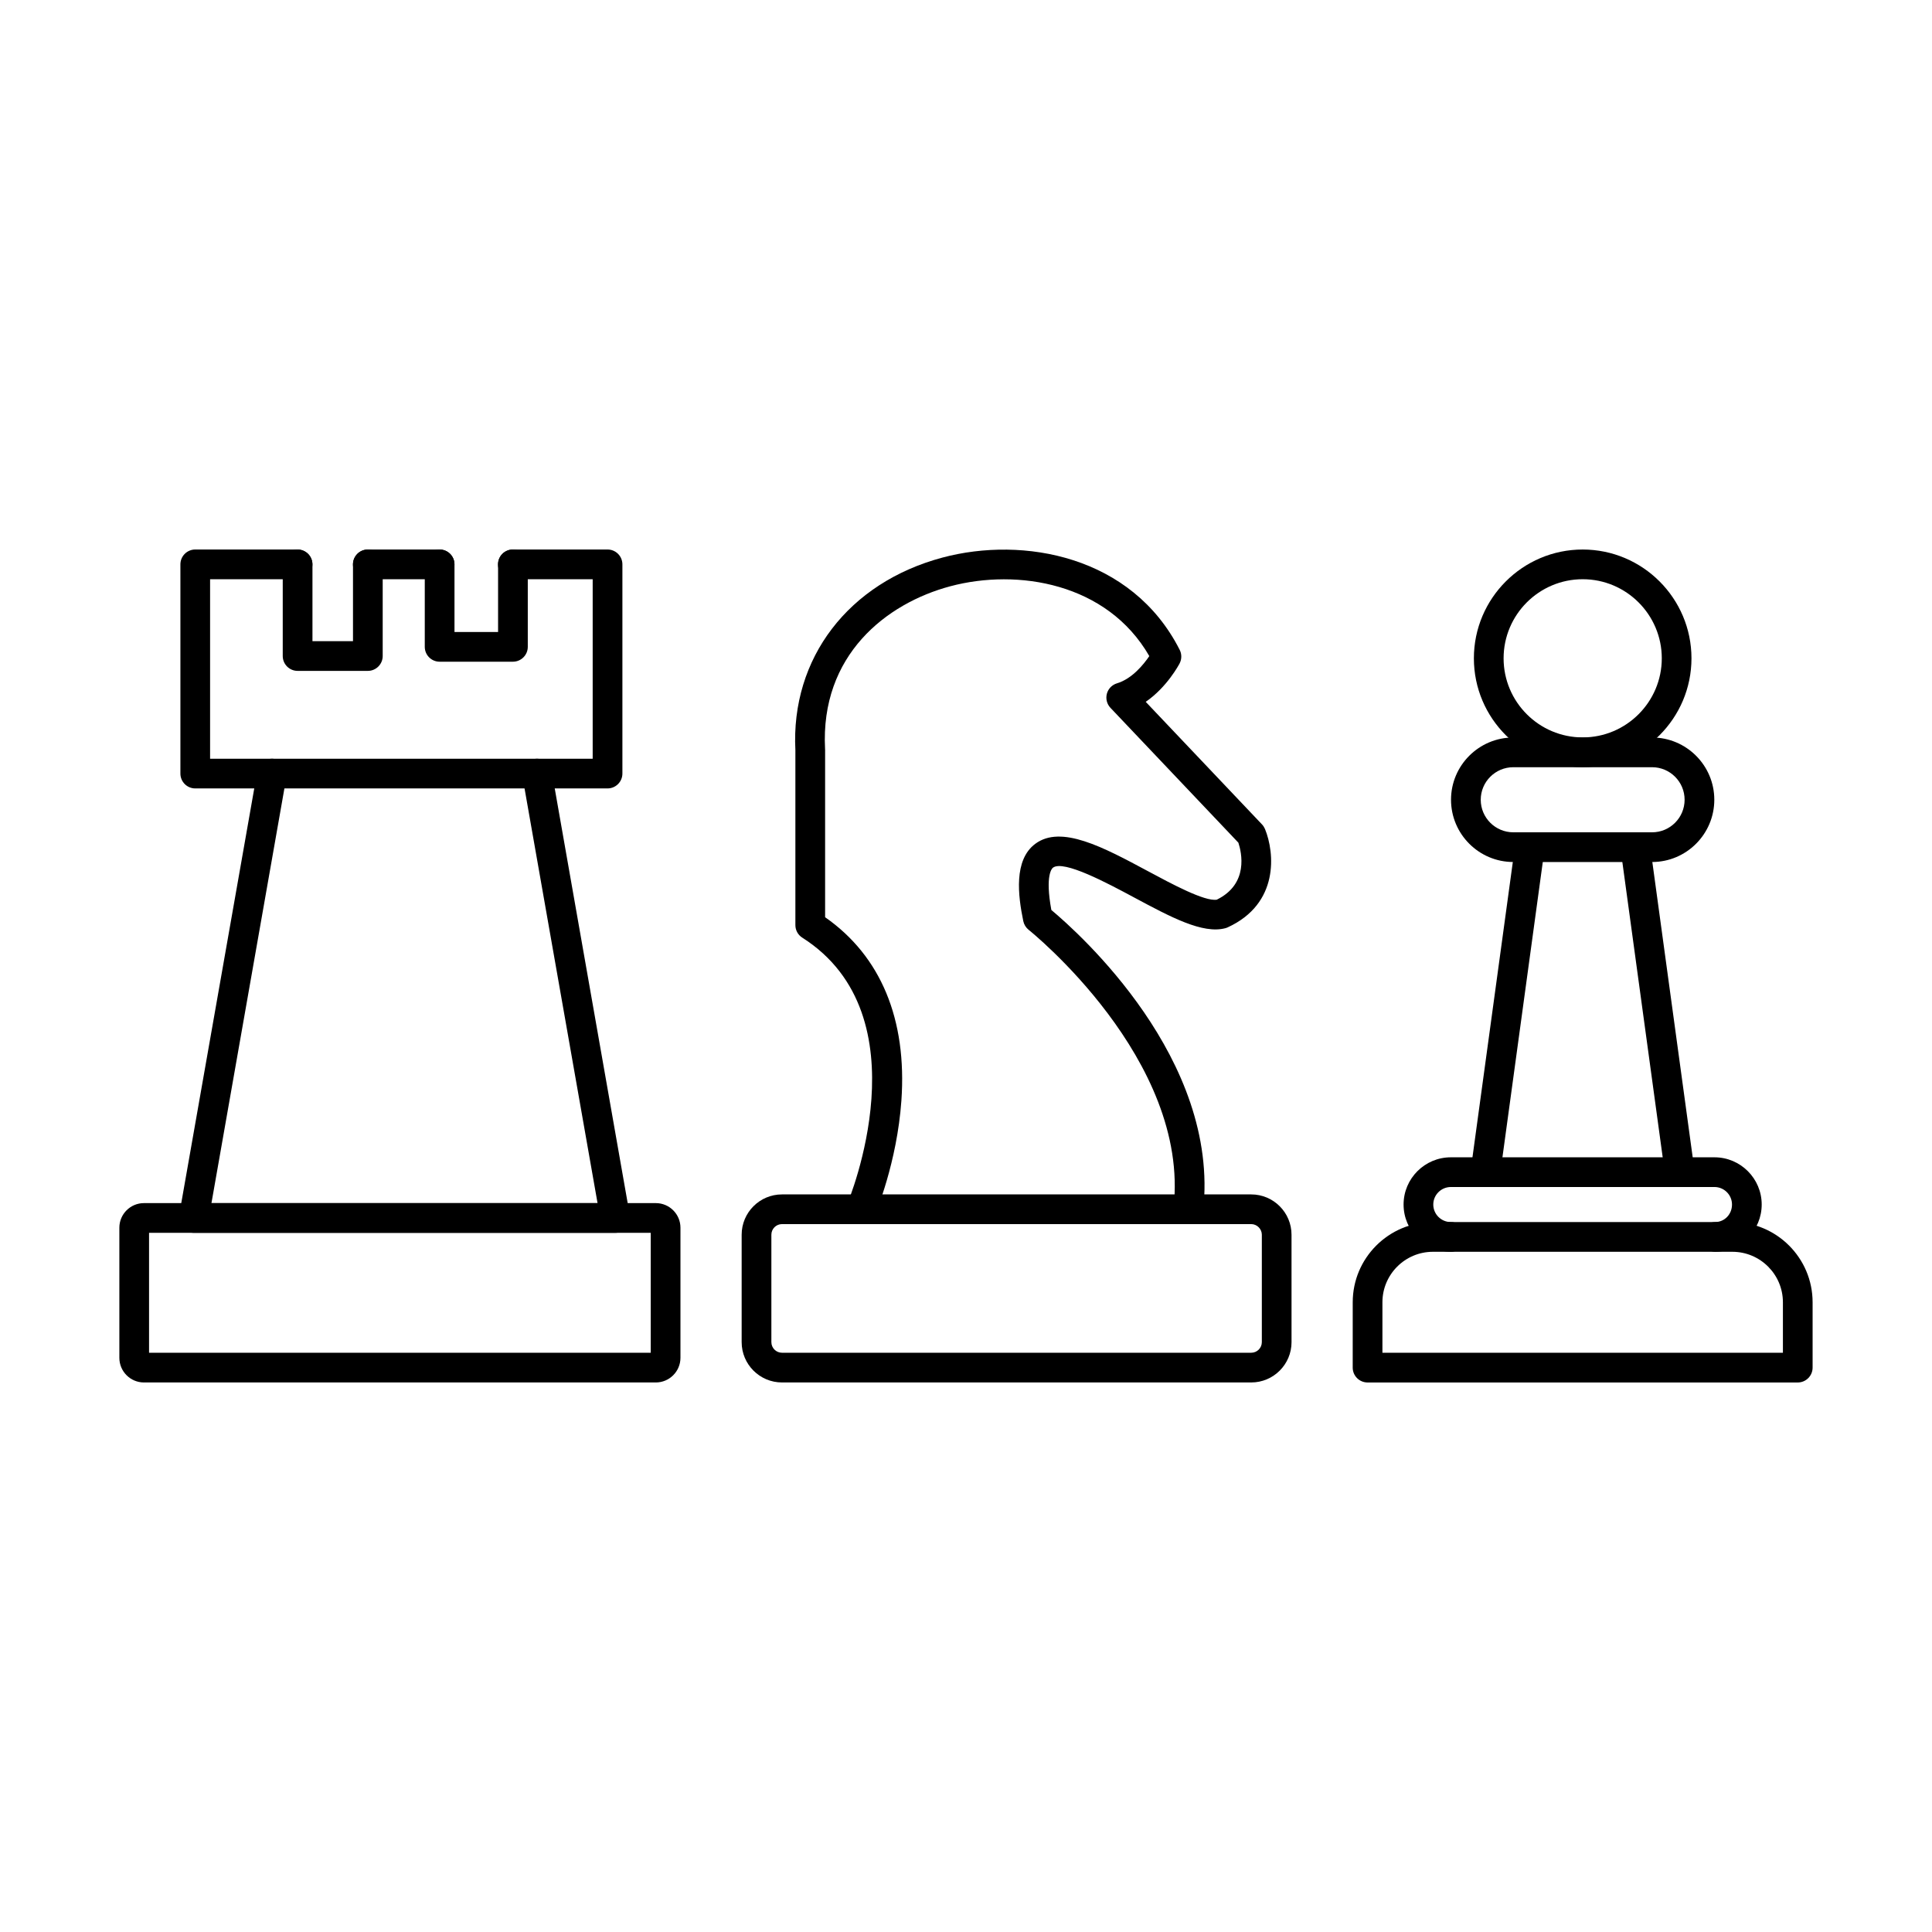
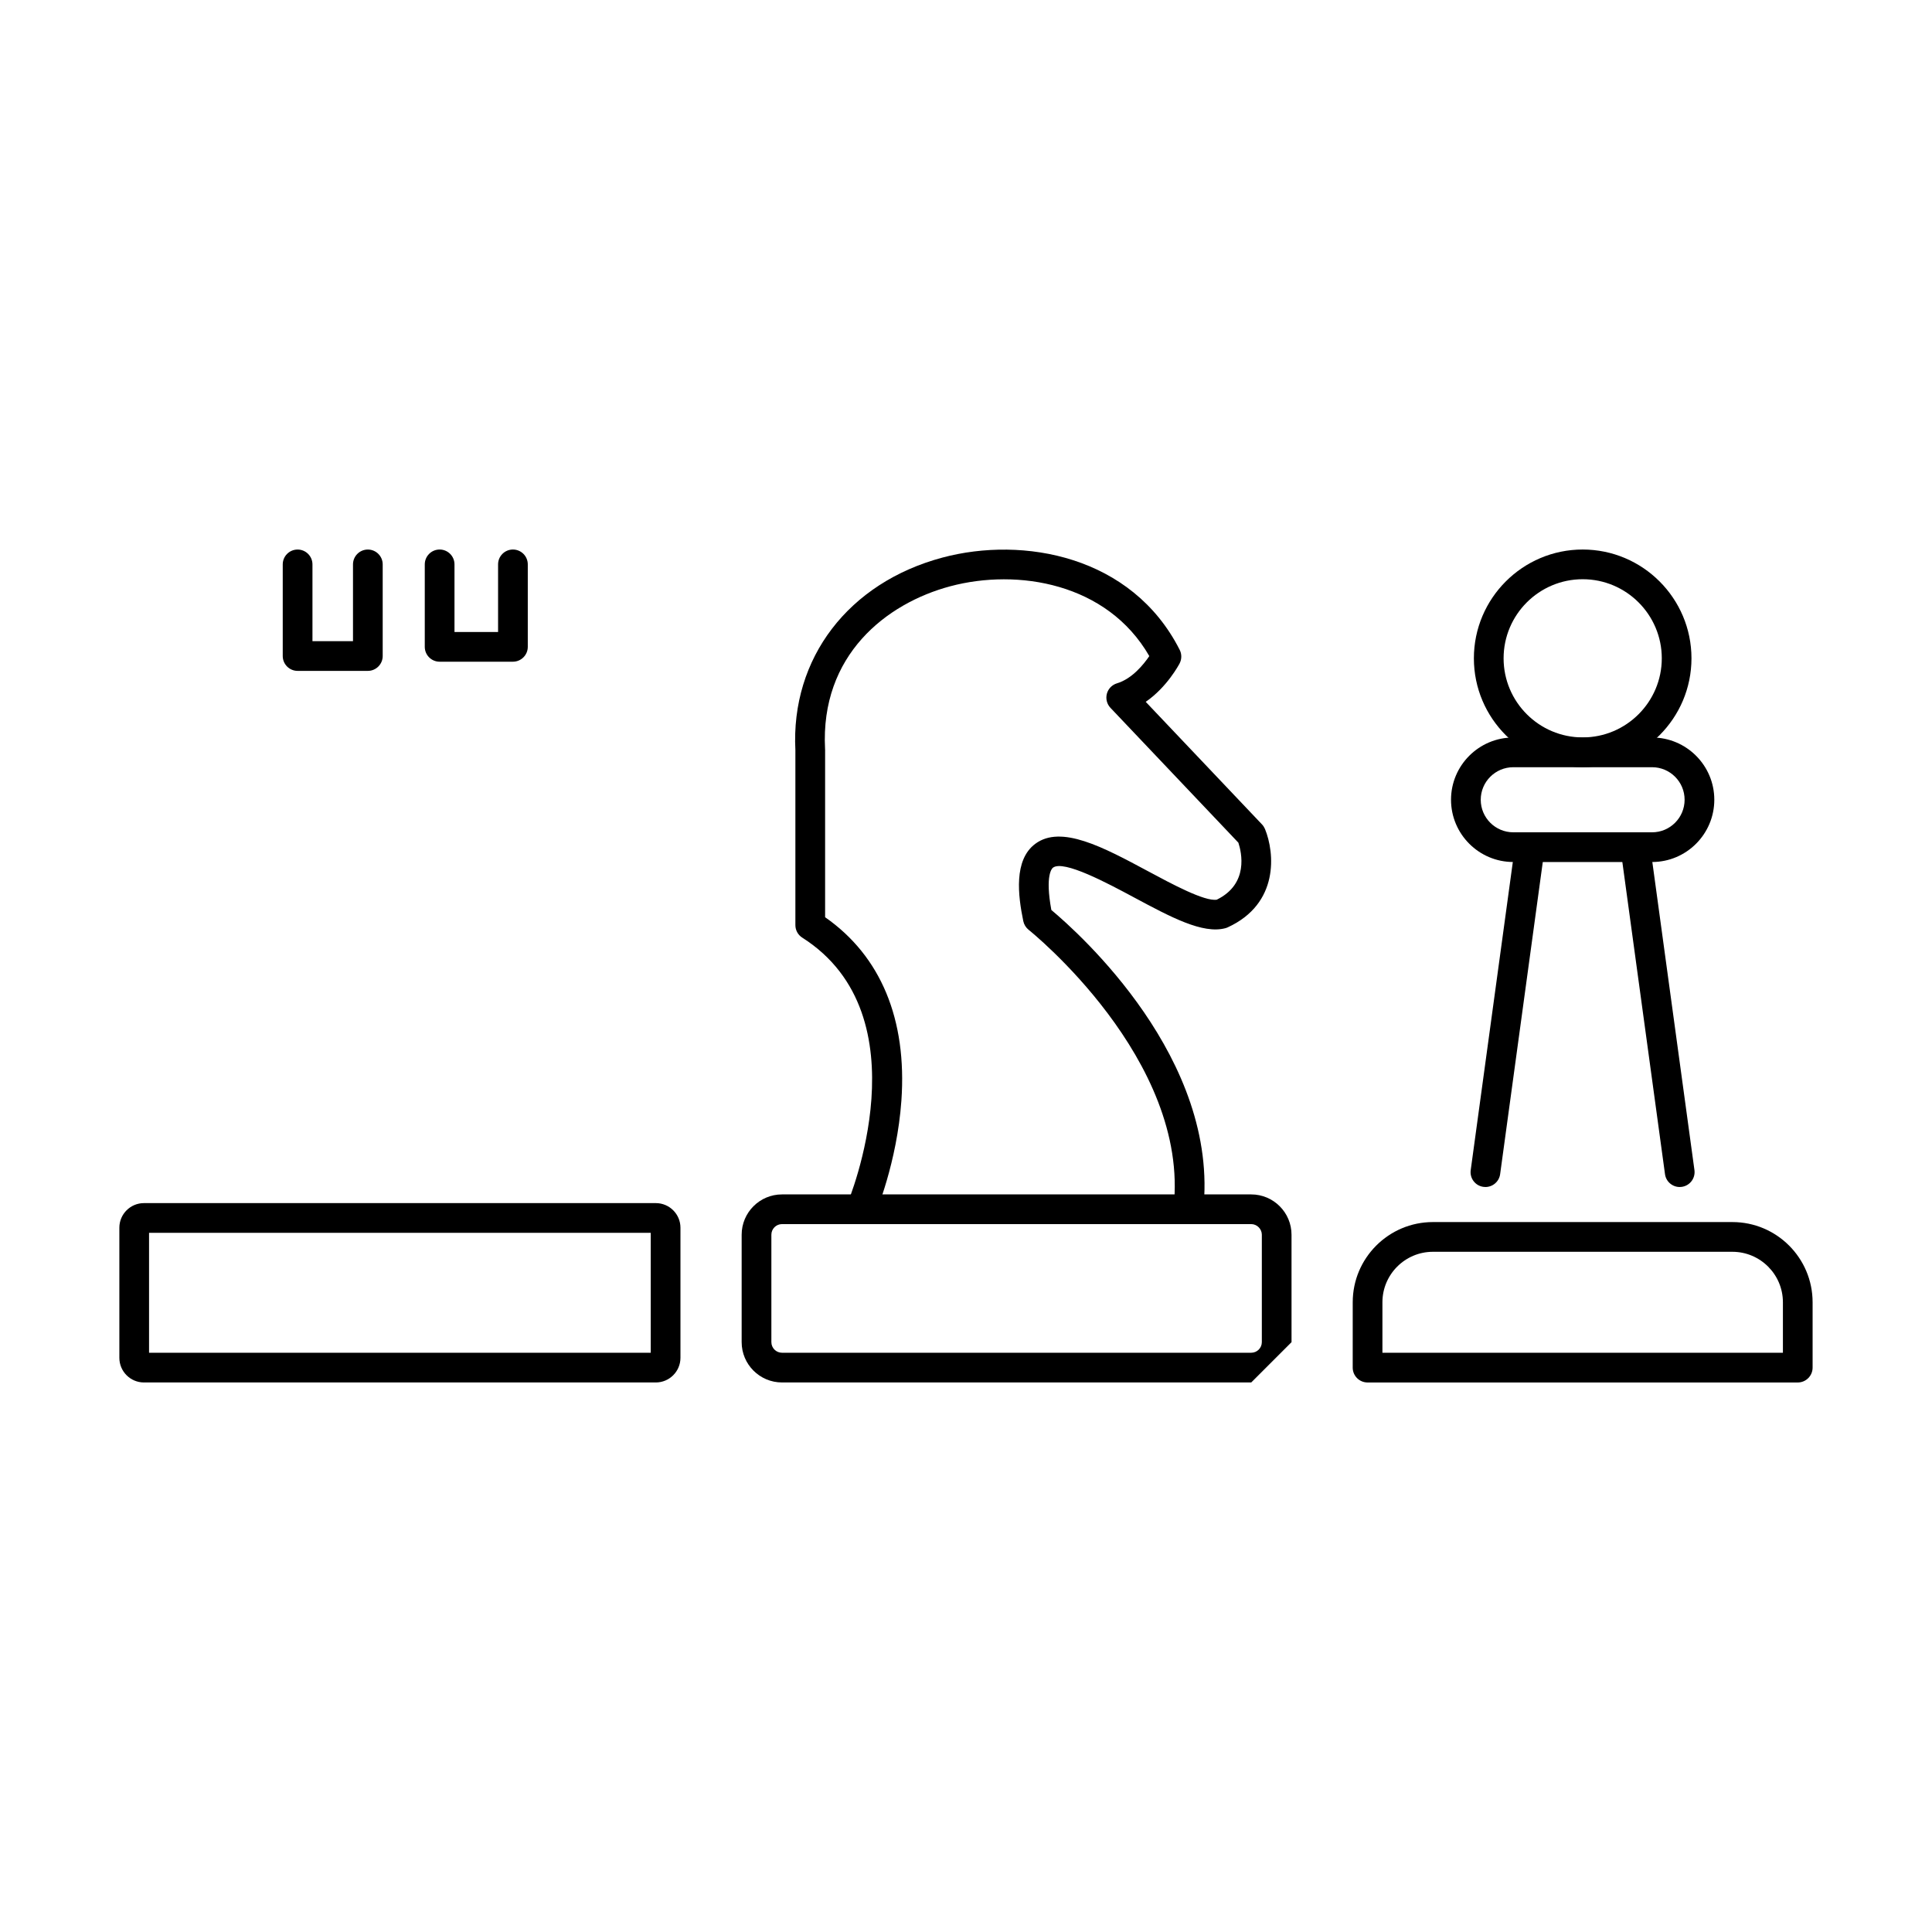
<svg xmlns="http://www.w3.org/2000/svg" fill="#000000" width="800px" height="800px" version="1.1" viewBox="144 144 512 512">
  <g fill-rule="evenodd">
-     <path d="m351.23 468.4c-1.547 0-2.809 1.262-2.809 2.809v28.473c0 1.547 1.262 2.809 2.809 2.809h124.36c1.547 0 2.809-1.262 2.809-2.809v-28.473c0-1.516-1.281-2.809-2.809-2.809zm124.36 41.965h-124.36c-5.894 0-10.684-4.797-10.684-10.68v-28.473c0-5.883 4.785-10.68 10.68-10.68h124.36c5.894 0 10.68 4.797 10.68 10.68l0.004 28.473c0 5.883-4.789 10.68-10.684 10.68z" />
+     <path d="m351.23 468.4c-1.547 0-2.809 1.262-2.809 2.809v28.473c0 1.547 1.262 2.809 2.809 2.809h124.36c1.547 0 2.809-1.262 2.809-2.809v-28.473c0-1.516-1.281-2.809-2.809-2.809zm124.36 41.965h-124.36c-5.894 0-10.684-4.797-10.684-10.68v-28.473c0-5.883 4.785-10.68 10.68-10.68h124.36c5.894 0 10.68 4.797 10.68 10.68l0.004 28.473z" />
    <path d="m372.2 468.4c-0.52 0-1.047-0.102-1.547-0.316-1.996-0.852-2.922-3.168-2.07-5.168 0.277-0.656 20.652-49.691-11.973-70.43-1.137-0.719-1.824-1.969-1.824-3.32v-46.352c-1.242-24.363 14.051-44.395 38.992-51.055 21.391-5.711 50.195-0.504 62.852 24.457 0.574 1.129 0.562 2.469-0.02 3.598-0.164 0.316-3.332 6.293-8.98 10.18l30.82 32.492c0.34 0.359 0.594 0.77 0.789 1.219 2.562 6.262 3.812 19.762-9.871 26.047-0.195 0.094-0.41 0.164-0.625 0.227-6.004 1.609-14.453-2.922-24.242-8.168-6.957-3.731-18.613-9.984-21.453-7.871-0.234 0.176-2.141 1.918-0.43 11.215 7.277 6.078 44.711 39.492 40.223 79.754-0.246 2.164-2.203 3.711-4.356 3.477-2.152-0.246-3.711-2.184-3.477-4.348 4.387-39.258-37.996-73.309-38.426-73.645-0.715-0.574-1.219-1.395-1.402-2.297-1.395-6.734-2.574-16.184 3.168-20.469 6.848-5.113 18.039 0.891 29.879 7.246 6.356 3.414 14.996 8.055 18.223 7.555 8.559-4.184 6.57-12.566 5.731-15.109l-33.906-35.742c-0.945-0.996-1.293-2.41-0.945-3.731 0.348-1.312 1.363-2.359 2.676-2.758 3.988-1.188 7.051-4.981 8.57-7.215-11.16-19.395-34.902-23.27-52.766-18.5-16.891 4.512-34.473 18.215-33.16 43.141 0 0.07 0.012 0.145 0.012 0.207v44.352c14.75 10.293 21.73 27.051 20.215 48.594-1.156 16.441-6.805 29.797-7.051 30.359-0.633 1.484-2.09 2.379-3.617 2.379z" />
    <path d="m510.36 502.5h106.13v-13.387c0-7.371-6.008-13.375-13.379-13.375h-79.375c-7.379 0-13.379 6.008-13.379 13.375v13.387zm110.06 7.871h-114c-2.172 0-3.938-1.762-3.938-3.938l0.004-17.324c0-11.715 9.531-21.25 21.246-21.25h79.379c11.715 0 21.246 9.531 21.246 21.25v17.324c0 2.172-1.762 3.938-3.938 3.938z" />
-     <path d="m528.49 475.73c-6.906 0-12.527-5.606-12.527-12.516 0-6.898 5.617-12.516 12.527-12.516h69.863c6.898 0 12.516 5.617 12.516 12.516 0 6.805-5.473 12.414-12.195 12.516h-0.062c-2.141 0-3.894-1.723-3.926-3.875-0.039-2.172 1.703-3.965 3.875-3.996 2.492-0.031 4.438-2.07 4.438-4.644 0-2.562-2.082-4.644-4.644-4.644h-69.863c-2.562 0-4.656 2.082-4.656 4.644s2.09 4.644 4.652 4.644c2.172 0 3.938 1.762 3.938 3.938 0 2.172-1.762 3.938-3.934 3.938z" />
    <path d="m537.66 458.57c-0.172 0-0.359-0.012-0.543-0.039-2.148-0.285-3.66-2.273-3.363-4.43l11.766-86.109c0.297-2.152 2.285-3.66 4.426-3.371 2.164 0.297 3.672 2.285 3.371 4.438l-11.766 86.109c-0.266 1.969-1.957 3.402-3.894 3.402zm51.477 0c-1.934 0-3.629-1.434-3.894-3.402l-11.766-86.109c-0.297-2.152 1.211-4.141 3.363-4.438 2.156-0.285 4.141 1.211 4.438 3.371l11.77 86.109c0.285 2.152-1.223 4.141-3.375 4.43-0.172 0.031-0.359 0.043-0.531 0.039z" />
    <path d="m545.04 347.32c-4.754 0-8.629 3.863-8.629 8.621 0 4.766 3.875 8.629 8.629 8.629h36.777c4.754 0 8.621-3.863 8.621-8.629 0-4.758-3.863-8.621-8.621-8.621zm36.777 25.121h-36.777c-9.102 0-16.504-7.398-16.504-16.504 0-9.09 7.398-16.492 16.504-16.492h36.777c9.09 0 16.492 7.402 16.492 16.492 0 9.102-7.402 16.504-16.492 16.504z" />
    <path d="m563.43 297.5c-11.562 0-20.961 9.398-20.961 20.961s9.398 20.961 20.961 20.961c11.555 0 20.961-9.398 20.961-20.961s-9.41-20.961-20.961-20.961zm0 49.793c-15.898 0-28.836-12.934-28.836-28.832 0.004-15.898 12.938-28.832 28.832-28.832 15.898 0 28.832 12.938 28.832 28.832 0 15.898-12.938 28.832-28.832 28.832z" />
    <path d="m317.8 470.71h0.008zm-134.3 31.785h132.95v-31.785h-132.95zm134.3 7.871h-135.65c-3.598 0-6.519-2.93-6.519-6.531v-34.48c0-3.598 2.922-6.519 6.519-6.519h135.65c3.598 0 6.527 2.922 6.527 6.519v34.48c0 3.598-2.934 6.531-6.527 6.531z" />
-     <path d="m307.04 470.71h-111.7c-1.156 0-2.266-0.523-3.016-1.414-0.746-0.883-1.066-2.059-0.859-3.207l20.727-117.76c0.371-2.141 2.43-3.566 4.551-3.199 2.144 0.379 3.578 2.418 3.199 4.562l-19.906 113.15h102.32l-19.918-113.15c-0.367-2.141 1.055-4.184 3.199-4.562 2.133-0.359 4.184 1.055 4.562 3.199l20.715 117.76c0.207 1.148-0.113 2.328-0.863 3.207-0.746 0.891-1.844 1.414-3.012 1.414z" />
-     <path d="m260.5 297.5h-19.023c-2.172 0-3.938-1.762-3.938-3.938 0.004-2.172 1.762-3.938 3.938-3.938h19.023c2.172 0 3.934 1.762 3.934 3.938 0 2.172-1.762 3.938-3.934 3.938zm44.516 55.441h-109.27c-2.176 0-3.938-1.762-3.938-3.938v-55.441c0-2.172 1.762-3.938 3.934-3.938h27.113c2.172 0 3.934 1.762 3.934 3.938 0 2.172-1.762 3.938-3.938 3.938h-23.176v47.57h101.39v-47.57h-21.156c-2.172 0-3.938-1.762-3.938-3.938 0-2.172 1.762-3.938 3.938-3.938h25.094c2.176 0 3.938 1.762 3.938 3.938v55.441c0 2.172-1.766 3.938-3.938 3.938z" />
    <path d="m241.48 321.79h-18.613c-2.172 0-3.938-1.762-3.938-3.938v-24.281c0-2.172 1.762-3.938 3.938-3.938 2.172 0 3.938 1.762 3.938 3.938v20.348h10.742v-20.348c0-2.172 1.762-3.938 3.934-3.938s3.938 1.762 3.938 3.938v24.281c0 2.172-1.766 3.938-3.938 3.938z" />
    <path d="m279.93 319.36h-19.422c-2.172 0-3.938-1.762-3.938-3.938v-21.855c0-2.172 1.762-3.938 3.938-3.938 2.172 0 3.938 1.762 3.938 3.938v17.918h11.551v-17.918c0-2.172 1.762-3.938 3.934-3.938 2.176 0 3.938 1.762 3.938 3.938v21.852c0 2.172-1.766 3.938-3.938 3.938z" />
  </g>
</svg>